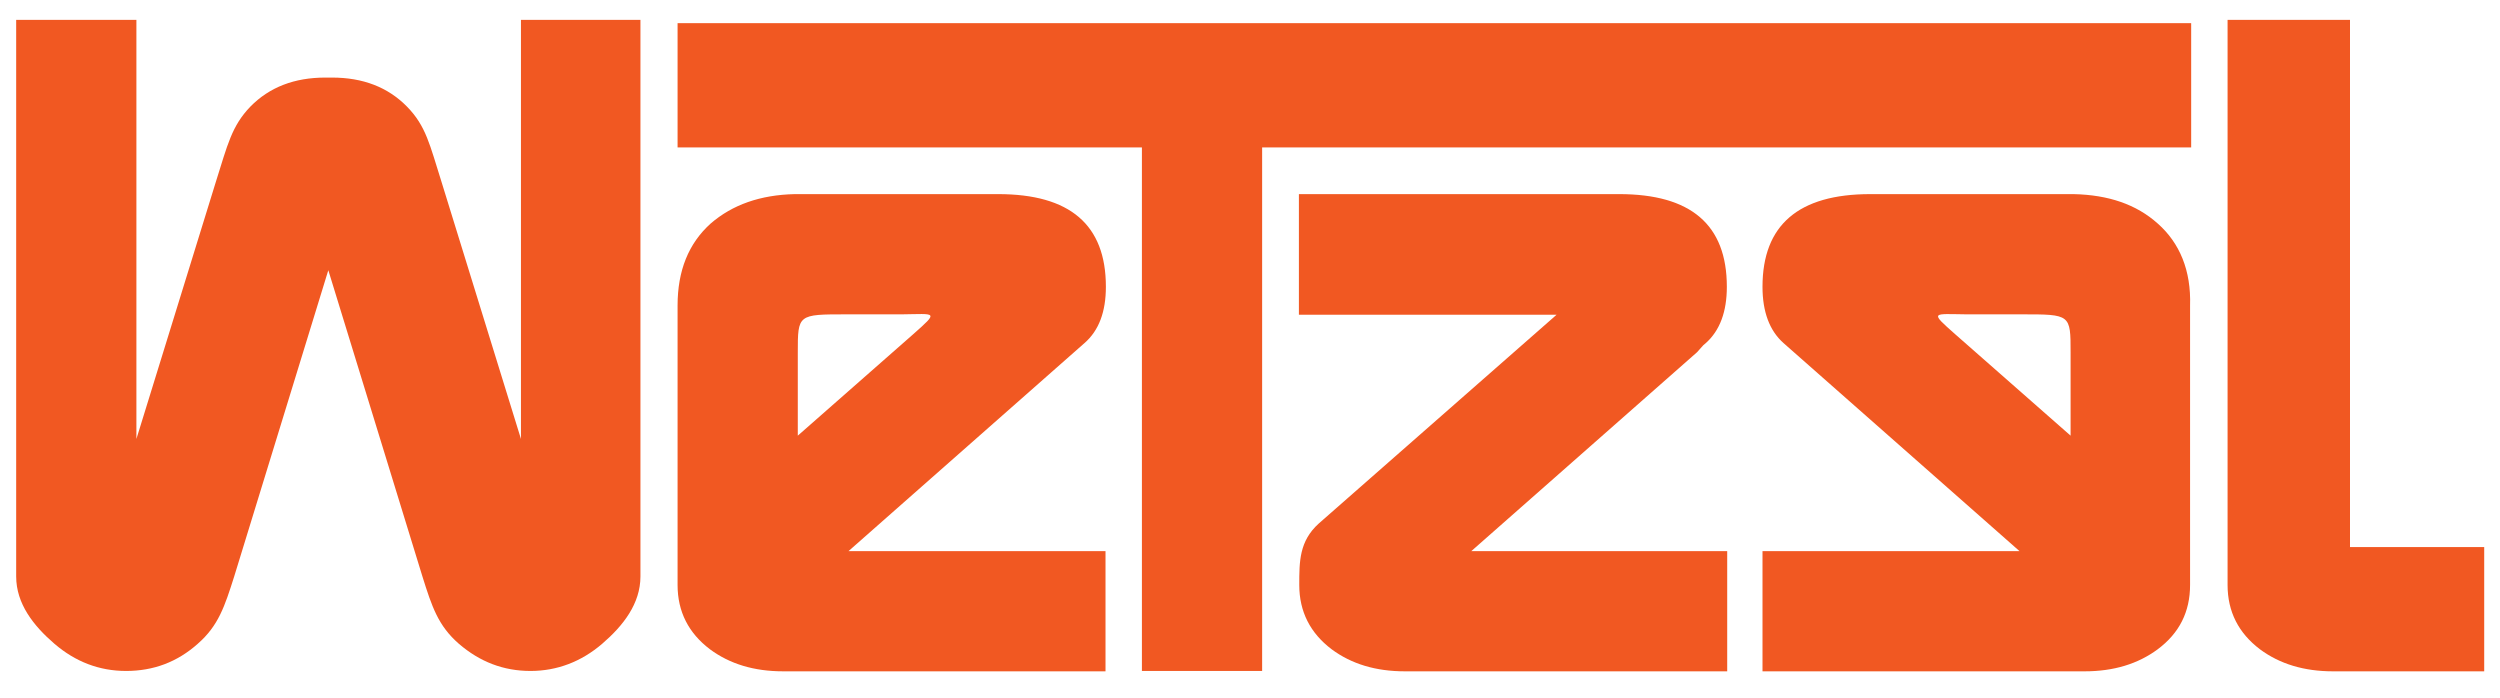
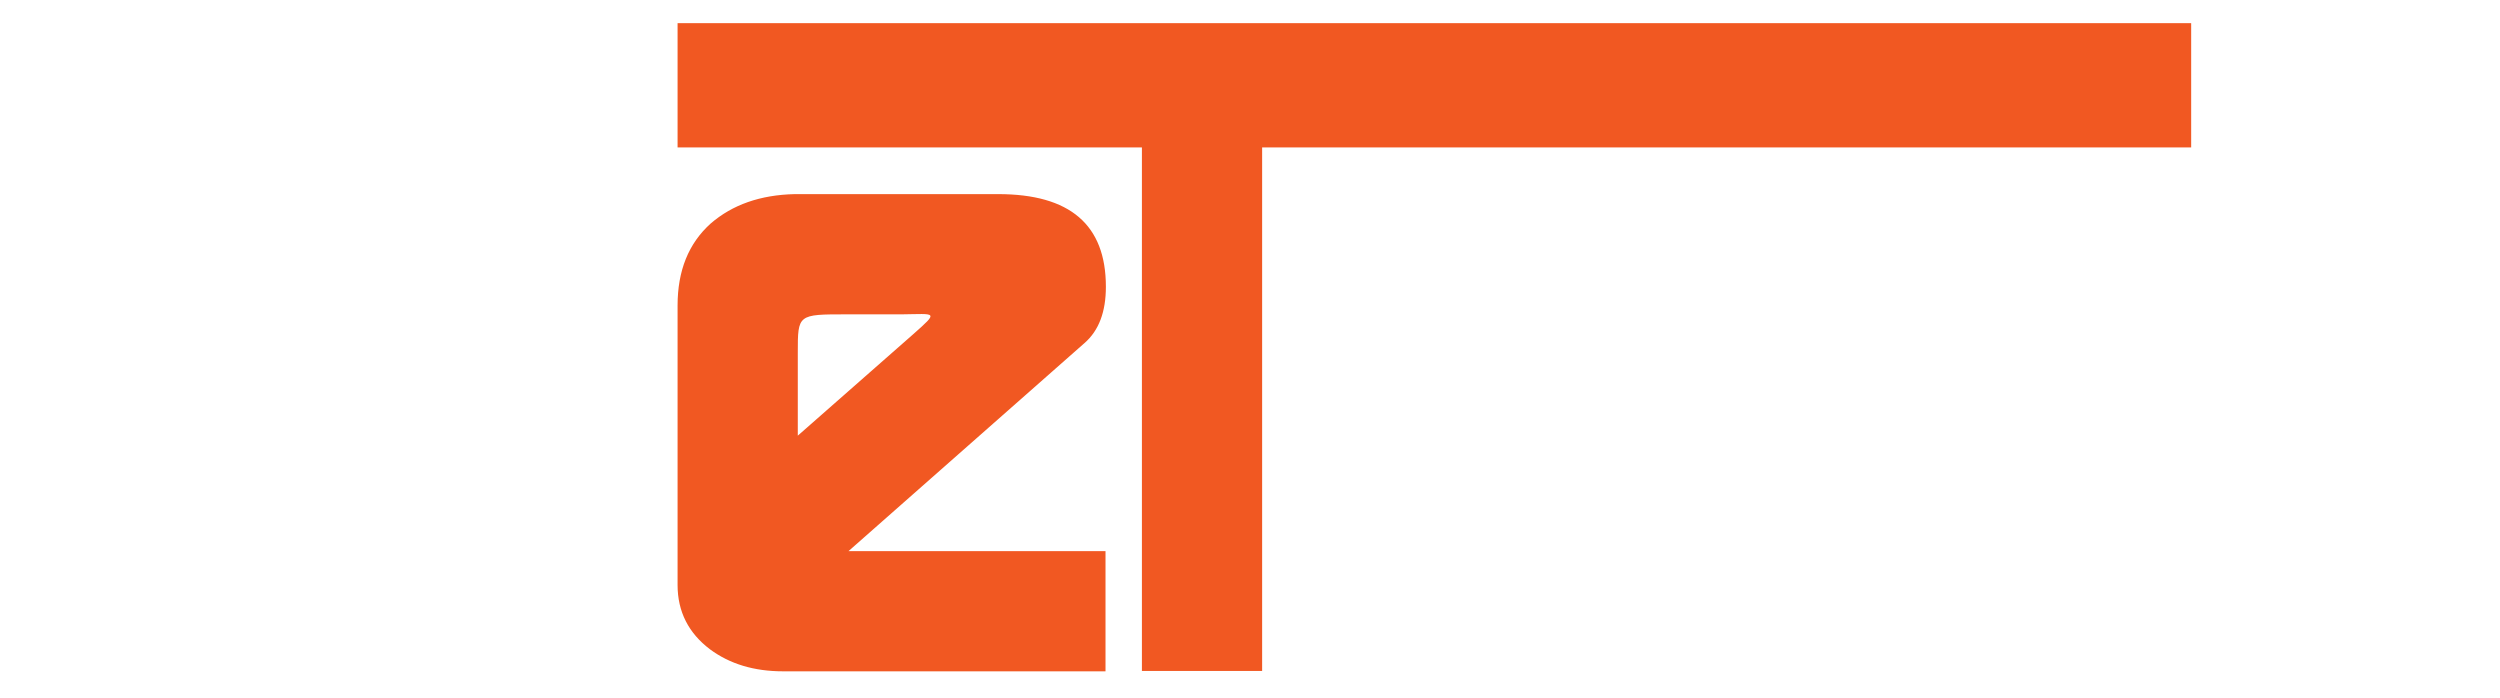
<svg xmlns="http://www.w3.org/2000/svg" version="1.1" id="Layer_1" x="0px" y="0px" viewBox="0 0 68 18.99" style="enable-background:new 0 0 68 18.99;" xml:space="preserve">
  <style type="text/css">
	.st0{fill:#F15822;}
</style>
  <g>
-     <path class="st0" d="M46.33,9.39l0.07-0.06c0.38-0.34,0.57-0.85,0.57-1.53c0-1.69-0.98-2.52-2.93-2.52h0h-0.76h-7.95v3.28h7.01   l-6.47,5.68c-0.53,0.48-0.53,1.03-0.53,1.67c0,0.73,0.3,1.31,0.88,1.75c0.54,0.4,1.2,0.6,1.99,0.6h8.77v-3.27h-6.96l6.14-5.41   C46.22,9.52,46.27,9.45,46.33,9.39z" />
    <polygon class="st0" points="18.43,4.01 31.06,4.01 31.06,18.25 34.33,18.25 34.33,4.01 59.6,4.01 59.6,0.63 18.43,0.63  " />
-     <path class="st0" d="M63.92,14.87V0.54h-3.33V13.4v0.98v0.51c0,0.34,0,0.68,0,1.02c0,0.73,0.3,1.31,0.88,1.75   c0.54,0.4,1.2,0.6,1.99,0.6h0.74h0.26h0.05h0.05h0.05h0.05h0.05h0.05h0.05h0.05h0.05h0.05H65h0.05h0.05h0.05h0.05h0.05h0.05h0.05   h0.02h2.2v-3.38H63.92z" />
-     <path class="st0" d="M14.17,0.54v11.4l-2.16-6.99c-0.32-1.01-0.42-1.52-0.94-2.05c-0.52-0.53-1.2-0.79-2.04-0.79   c-0.03,0-0.06,0-0.09,0c-0.03,0-0.06,0-0.09,0c-0.84,0-1.52,0.26-2.04,0.79C6.3,3.43,6.19,3.94,5.87,4.95l-2.16,6.99V0.54H3.54   H1.49H0.44v15.14c0,0.74,0.47,1.34,1.04,1.83c0.57,0.49,1.22,0.74,1.95,0.74c0.74,0,1.39-0.24,1.95-0.74   c0.56-0.49,0.73-1.01,0.99-1.83l2.56-8.33l2.56,8.33c0.26,0.83,0.43,1.34,0.99,1.83c0.57,0.49,1.21,0.74,1.95,0.74   c0.72,0,1.38-0.25,1.95-0.74c0.57-0.49,1.04-1.09,1.04-1.83v-2.39V0.54h-3.1H14.17z" />
    <path class="st0" d="M30.08,7.8c0-1.69-0.98-2.52-2.93-2.52h-0.87h-4.56h-0.1l0,0c-0.94,0.02-1.7,0.29-2.29,0.8   c-0.6,0.54-0.9,1.28-0.9,2.23v6.58c0,0.34,0,0.68,0,1.02c0,0.73,0.3,1.31,0.88,1.75c0.54,0.4,1.2,0.6,1.99,0.6h0.75h7.35h0.67   v-3.27H29.4h-6.32l6.42-5.66C29.89,8.99,30.08,8.48,30.08,7.8z M24.84,9.09l-3.14,2.76L21.7,9.59c0-1.04,0-1.04,1.33-1.04   c0.5,0,1,0,1.5,0C25.46,8.54,25.55,8.46,24.84,9.09z" />
-     <path class="st0" d="M58.69,6.08c-0.58-0.52-1.34-0.78-2.29-0.8l0,0h-0.1h-4.56h-0.87c-1.95,0-2.93,0.84-2.93,2.52   c0,0.68,0.19,1.19,0.57,1.53l6.42,5.66h-6.32h-0.67v3.27h0.67h7.35h0.74c0.79,0,1.45-0.2,1.99-0.6c0.59-0.44,0.88-1.02,0.88-1.75   c0-0.34,0-0.68,0-1.02V8.31C59.6,7.36,59.29,6.61,58.69,6.08z M56.32,11.85l-3.14-2.76c-0.7-0.62-0.62-0.55,0.31-0.54   c0.5,0,1,0,1.5,0c1.33,0,1.33,0,1.33,1.04L56.32,11.85z" />
  </g>
</svg>